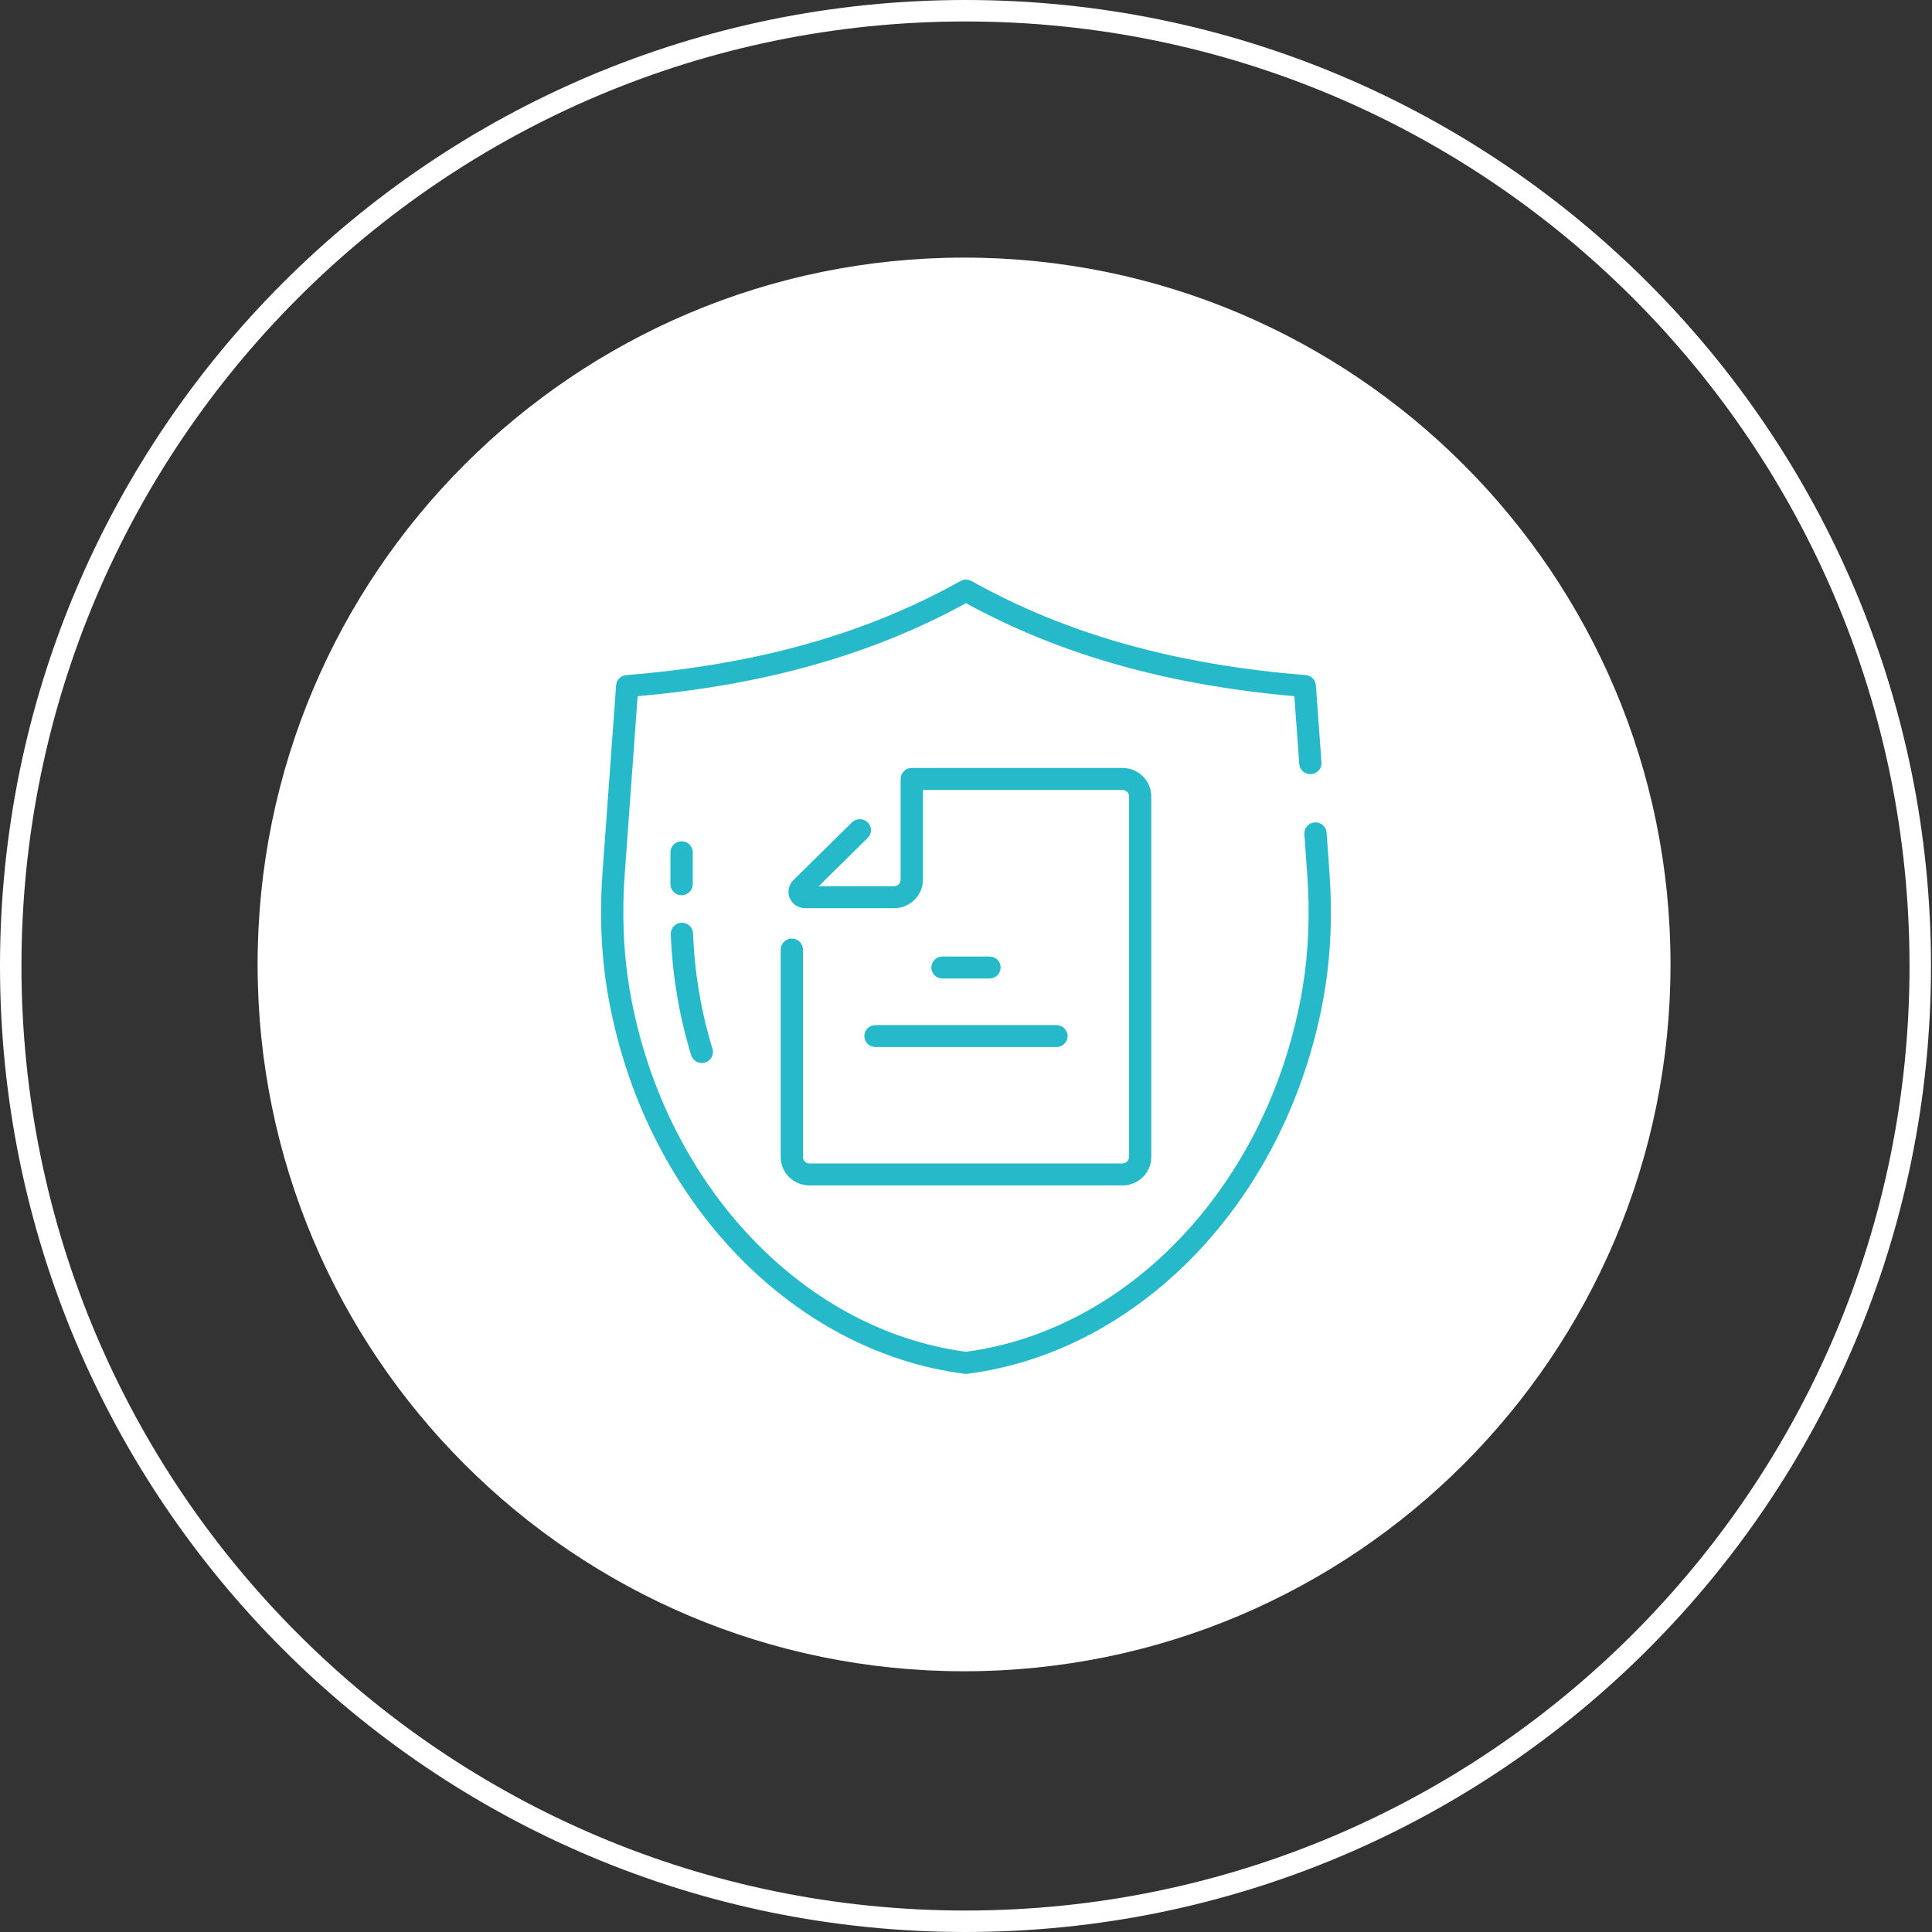
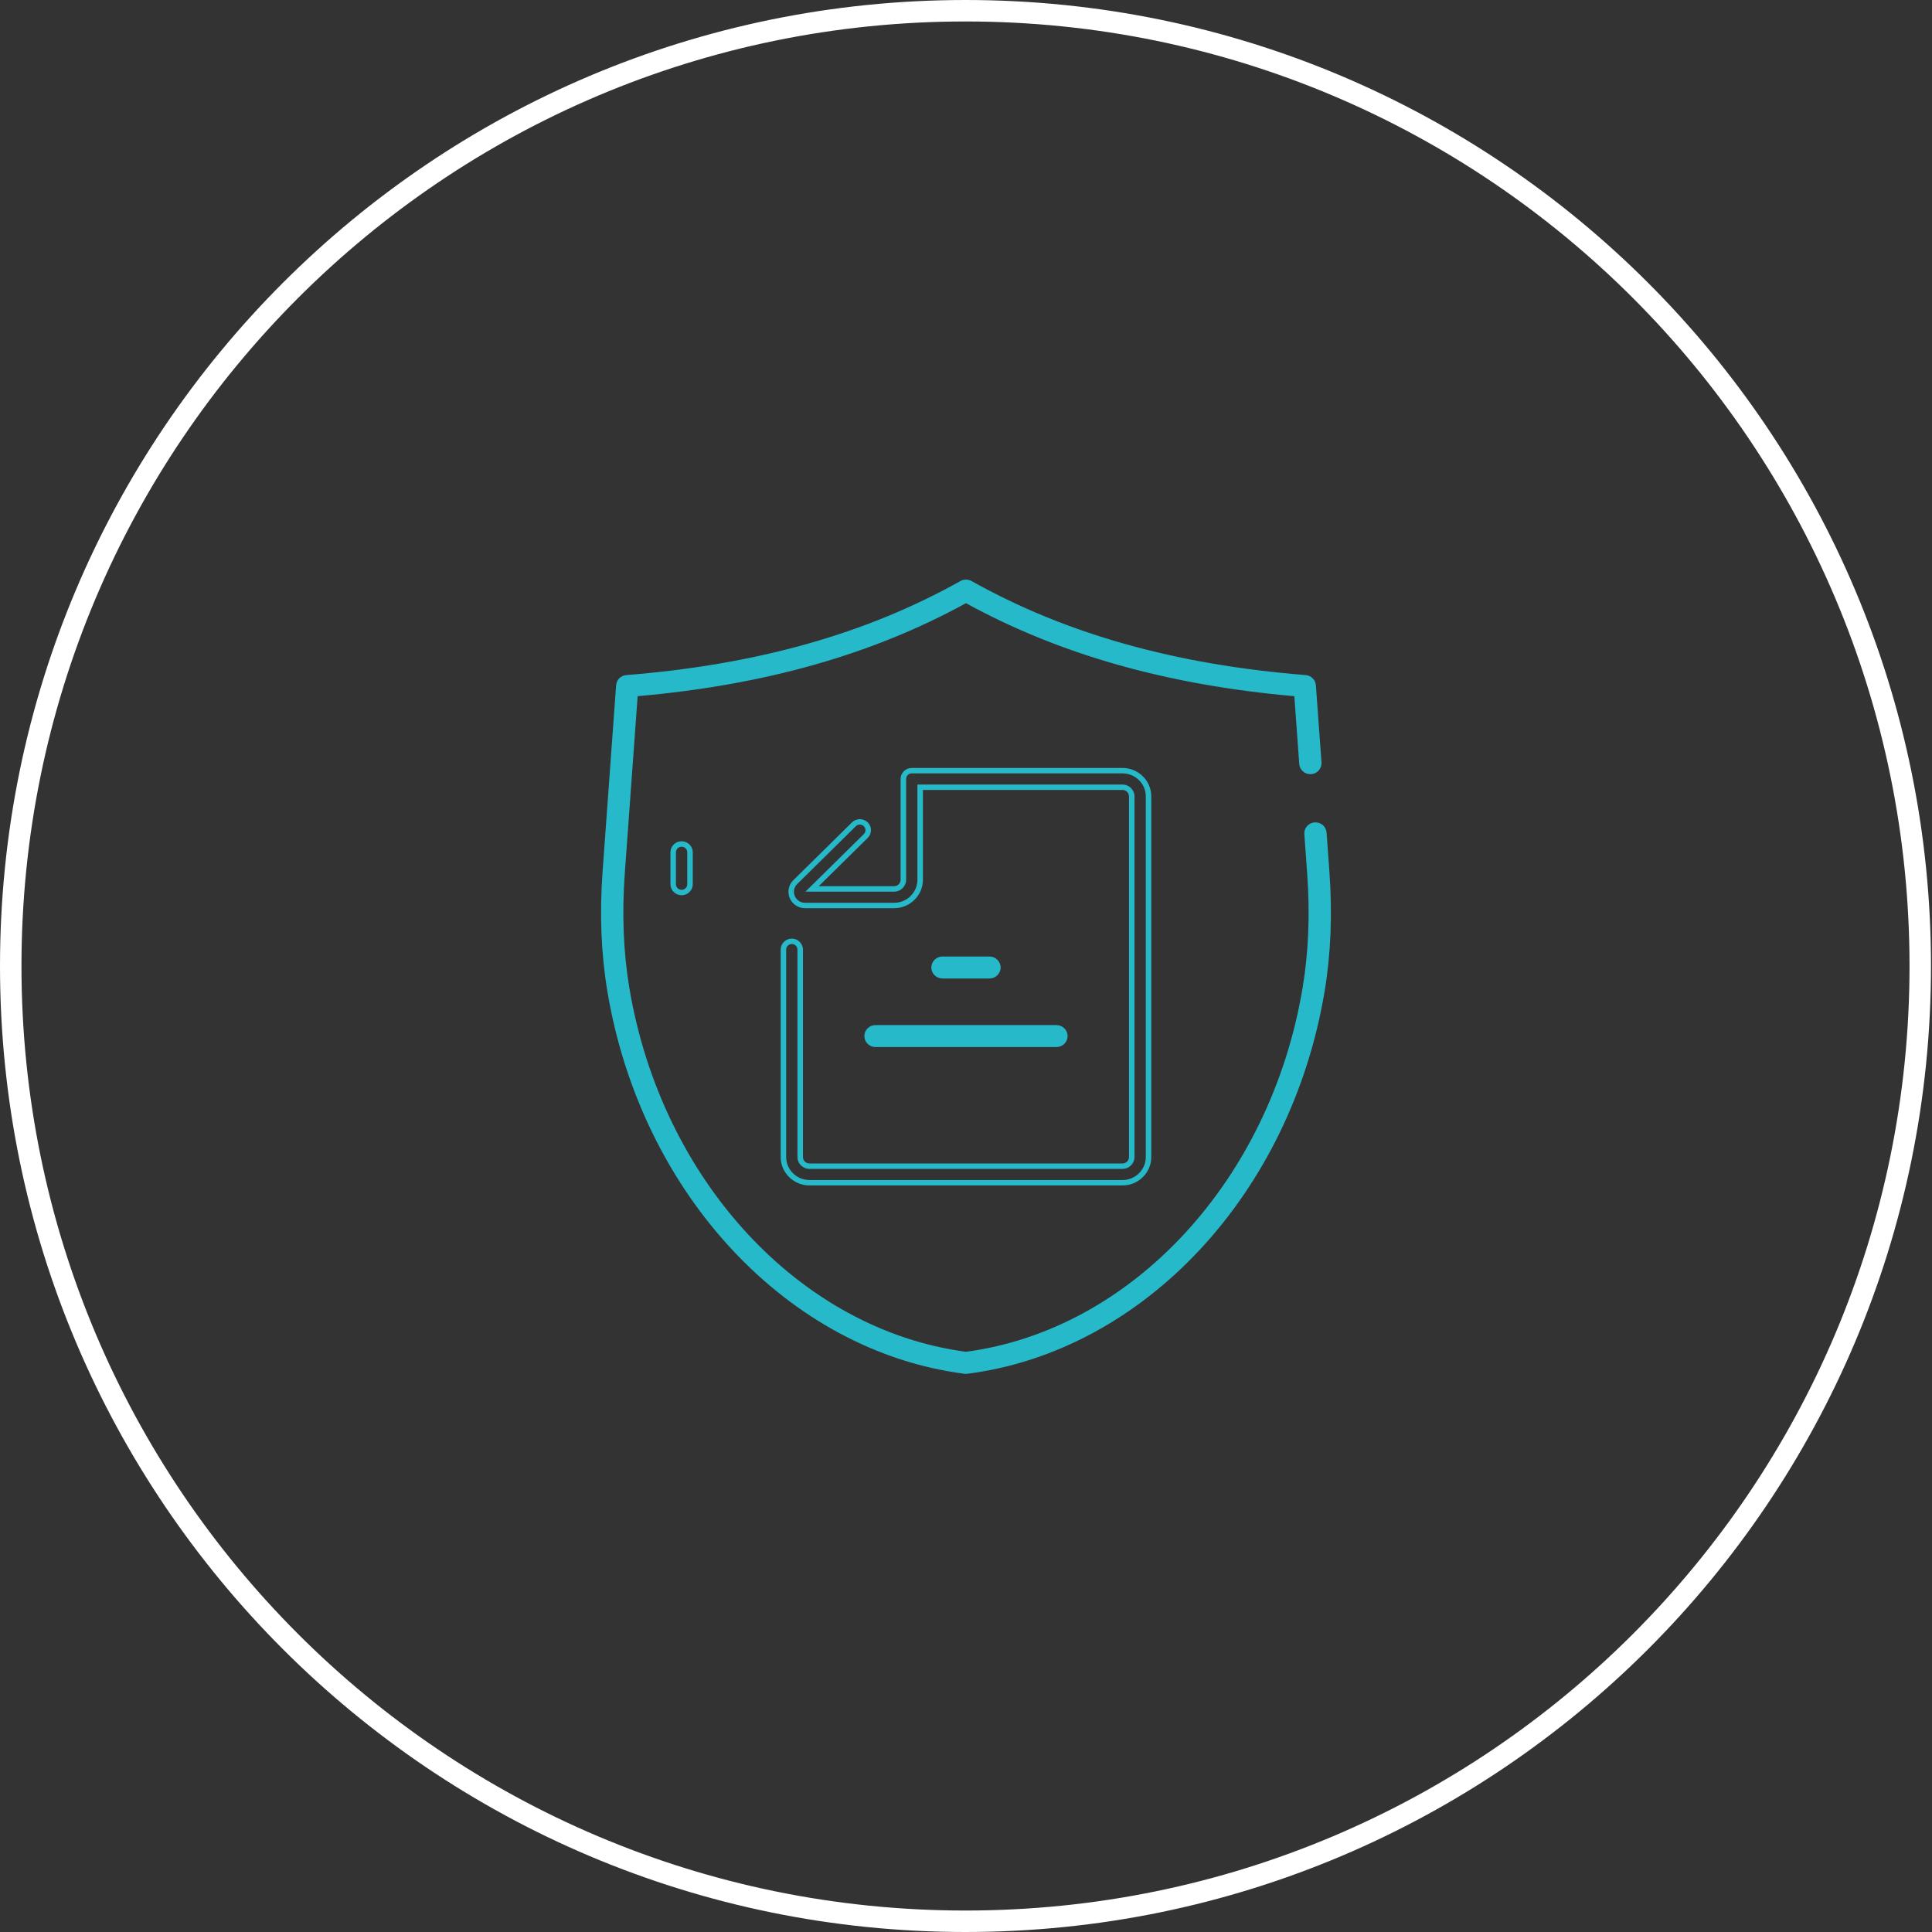
<svg xmlns="http://www.w3.org/2000/svg" width="90" height="90" viewBox="0 0 90 90" fill="none">
  <rect x="0" y="0" width="90" height="90" fill="#333333" stroke="none" />
  <path d="M89.453 45C89.453 69.577 69.54 89.5 44.977 89.5C20.413 89.5 0.5 69.577 0.5 45C0.5 20.423 20.413 0.5 44.977 0.5C69.54 0.5 89.453 20.423 89.453 45Z" stroke="white" />
-   <path d="M44.91 77.854C63.085 77.854 77.819 63.112 77.819 44.927C77.819 26.742 63.085 12 44.91 12C26.734 12 12 26.742 12 44.927C12 63.112 26.734 77.854 44.91 77.854Z" fill="white" />
  <path d="M45 63.874C44.983 63.874 44.966 63.873 44.949 63.87C36.782 62.823 29.985 55.541 28.42 46.163C28.131 44.435 28.056 42.571 28.197 40.621L28.828 31.931C28.842 31.741 28.994 31.589 29.187 31.574C35.285 31.086 40.395 29.648 44.806 27.176C44.926 27.109 45.073 27.109 45.193 27.176C49.605 29.648 54.715 31.086 60.813 31.574C61.005 31.59 61.157 31.741 61.171 31.931L61.432 35.525C61.447 35.737 61.285 35.922 61.07 35.937C60.855 35.952 60.667 35.792 60.652 35.58L60.414 32.315C54.435 31.8 49.387 30.372 45 27.954C40.612 30.372 35.564 31.8 29.585 32.315L28.978 40.676C28.84 42.565 28.913 44.369 29.192 46.038C30.699 55.064 37.195 62.072 45 63.099C52.805 62.072 59.301 55.063 60.807 46.038C61.087 44.369 61.159 42.565 61.022 40.676L60.889 38.848C60.874 38.636 61.036 38.451 61.252 38.436C61.47 38.422 61.654 38.581 61.67 38.793L61.802 40.621C61.944 42.571 61.869 44.435 61.58 46.163C60.015 55.541 53.217 62.822 45.05 63.87C45.034 63.872 45.016 63.874 45 63.874Z" fill="#26B9C9" />
  <path d="M45 64C44.977 64 44.954 63.998 44.932 63.996C36.71 62.941 29.868 55.616 28.294 46.183C28.003 44.445 27.927 42.571 28.07 40.612L28.701 31.922C28.719 31.668 28.919 31.469 29.177 31.448C35.256 30.962 40.348 29.529 44.743 27.066C44.902 26.978 45.098 26.978 45.256 27.066C49.652 29.529 54.743 30.962 60.823 31.448C61.08 31.469 61.28 31.669 61.299 31.922L61.56 35.516C61.569 35.652 61.525 35.784 61.434 35.888C61.343 35.991 61.218 36.053 61.079 36.063C60.794 36.083 60.544 35.871 60.524 35.589L60.295 32.431C54.369 31.909 49.365 30.491 44.999 28.098C40.635 30.491 35.63 31.909 29.704 32.431L29.105 40.684C28.968 42.564 29.04 44.358 29.317 46.017C30.813 54.974 37.26 61.944 44.999 62.971C52.738 61.944 59.185 54.975 60.68 46.017C60.958 44.359 61.03 42.565 60.893 40.685L60.761 38.857C60.751 38.721 60.795 38.589 60.886 38.486C60.977 38.382 61.103 38.32 61.241 38.31C61.532 38.292 61.776 38.5 61.797 38.784L61.929 40.612C62.072 42.571 61.996 44.446 61.705 46.184C60.131 55.616 53.289 62.941 45.066 63.995C45.045 63.998 45.023 64 45 64ZM45 27.252C44.955 27.252 44.91 27.263 44.87 27.286C40.441 29.767 35.314 31.211 29.198 31.7C29.067 31.711 28.966 31.812 28.956 31.94L28.326 40.63C28.184 42.569 28.259 44.424 28.547 46.142C30.103 55.467 36.855 62.705 44.966 63.745C44.988 63.748 45.012 63.748 45.033 63.745C53.145 62.705 59.897 55.467 61.453 46.143C61.741 44.424 61.816 42.57 61.674 40.63L61.542 38.802C61.531 38.659 61.407 38.553 61.259 38.562C61.19 38.567 61.126 38.599 61.08 38.651C61.034 38.703 61.011 38.77 61.017 38.84L61.149 40.667C61.287 42.567 61.215 44.381 60.933 46.059C59.419 55.131 52.874 62.19 45.016 63.224L44.999 63.226L44.982 63.224C37.125 62.19 30.579 55.131 29.065 46.058C28.784 44.38 28.711 42.566 28.849 40.667L29.464 32.199L29.573 32.19C35.538 31.677 40.563 30.255 44.937 27.844L44.999 27.81L45.061 27.844C49.435 30.255 54.461 31.676 60.425 32.19L60.534 32.199L60.779 35.572C60.789 35.714 60.915 35.822 61.06 35.812C61.13 35.807 61.194 35.775 61.24 35.723C61.286 35.671 61.308 35.604 61.303 35.535L61.042 31.941C61.033 31.812 60.931 31.711 60.801 31.701C54.684 31.211 49.558 29.767 45.129 27.286C45.089 27.264 45.044 27.253 44.998 27.253L45 27.252Z" fill="#26B9C9" />
-   <path d="M32.694 49.392C32.526 49.392 32.37 49.285 32.319 49.118C31.764 47.304 31.447 45.417 31.375 43.508C31.368 43.295 31.536 43.116 31.752 43.108C31.964 43.101 32.15 43.267 32.158 43.48C32.226 45.322 32.533 47.145 33.068 48.895C33.131 49.099 33.013 49.314 32.807 49.375C32.769 49.387 32.731 49.392 32.694 49.392Z" fill="#26B9C9" />
-   <path d="M32.694 49.519C32.467 49.519 32.262 49.369 32.197 49.155C31.639 47.332 31.319 45.434 31.248 43.513C31.243 43.376 31.292 43.246 31.387 43.146C31.481 43.046 31.609 42.988 31.748 42.983C32.035 42.973 32.275 43.193 32.286 43.475C32.354 45.308 32.658 47.119 33.191 48.859C33.231 48.99 33.217 49.128 33.152 49.249C33.086 49.369 32.977 49.457 32.844 49.497C32.795 49.512 32.744 49.519 32.694 49.519ZM31.766 43.234C31.763 43.234 31.76 43.234 31.757 43.234C31.687 43.237 31.622 43.267 31.574 43.317C31.526 43.368 31.501 43.434 31.503 43.503C31.574 45.402 31.89 47.279 32.442 49.081C32.475 49.19 32.578 49.266 32.694 49.266C32.719 49.266 32.745 49.262 32.77 49.255C32.837 49.234 32.893 49.19 32.926 49.129C32.959 49.068 32.966 48.998 32.946 48.931C32.407 47.171 32.099 45.339 32.03 43.484C32.025 43.347 31.905 43.234 31.766 43.234Z" fill="#26B9C9" />
-   <path d="M31.751 41.576C31.535 41.576 31.36 41.404 31.36 41.191V39.702C31.36 39.489 31.535 39.316 31.751 39.316C31.967 39.316 32.143 39.488 32.143 39.702V41.191C32.143 41.404 31.967 41.576 31.751 41.576Z" fill="#26B9C9" />
  <path d="M31.751 41.703C31.465 41.703 31.232 41.473 31.232 41.191V39.702C31.232 39.419 31.465 39.19 31.751 39.19C32.038 39.19 32.271 39.419 32.271 39.702V41.191C32.271 41.473 32.038 41.703 31.751 41.703ZM31.751 39.443C31.606 39.443 31.488 39.559 31.488 39.702V41.191C31.488 41.334 31.606 41.451 31.751 41.451C31.896 41.451 32.015 41.334 32.015 41.191V39.702C32.015 39.559 31.896 39.443 31.751 39.443Z" fill="#26B9C9" />
-   <path d="M52.29 55.096H37.711C37.041 55.096 36.495 54.56 36.495 53.9V44.235C36.495 44.022 36.67 43.849 36.886 43.849C37.102 43.849 37.277 44.022 37.277 44.235V53.9C37.277 54.134 37.472 54.325 37.711 54.325H52.29C52.528 54.325 52.721 54.134 52.721 53.9V37.1C52.721 36.864 52.528 36.672 52.29 36.672H42.865V40.982C42.865 41.643 42.319 42.181 41.649 42.181H37.504C37.242 42.181 37.007 42.026 36.907 41.787C36.806 41.548 36.861 41.275 37.047 41.092L39.778 38.399C39.931 38.248 40.178 38.248 40.331 38.399C40.484 38.55 40.484 38.794 40.331 38.944L37.83 41.409H41.649C41.888 41.409 42.083 41.218 42.083 40.982V36.286C42.083 36.073 42.258 35.9 42.474 35.9H52.29C52.959 35.9 53.504 36.438 53.504 37.099V53.899C53.504 54.559 52.959 55.096 52.29 55.096Z" fill="#26B9C9" />
  <path d="M52.29 55.222H37.711C36.97 55.222 36.367 54.629 36.367 53.9V44.235C36.367 43.953 36.6 43.723 36.886 43.723C37.172 43.723 37.405 43.953 37.405 44.235V53.9C37.405 54.065 37.542 54.199 37.711 54.199H52.29C52.458 54.199 52.593 54.065 52.593 53.9V37.1C52.593 36.934 52.457 36.798 52.29 36.798H42.993V40.982C42.993 41.713 42.39 42.307 41.649 42.307H37.504C37.19 42.307 36.909 42.122 36.788 41.836C36.668 41.549 36.734 41.222 36.956 41.003L39.688 38.31C39.786 38.213 39.916 38.16 40.054 38.16C40.193 38.16 40.323 38.213 40.421 38.31C40.52 38.407 40.573 38.535 40.573 38.672C40.573 38.808 40.519 38.937 40.421 39.033L38.139 41.283H41.648C41.816 41.283 41.954 41.148 41.954 40.982V36.286C41.954 36.004 42.187 35.774 42.473 35.774H52.289C53.029 35.774 53.631 36.368 53.631 37.099V53.899C53.631 54.629 53.03 55.222 52.29 55.222ZM36.886 43.976C36.741 43.976 36.623 44.092 36.623 44.235V53.9C36.623 54.49 37.111 54.97 37.711 54.97H52.29C52.889 54.97 53.376 54.49 53.376 53.9V37.1C53.376 36.509 52.889 36.027 52.29 36.027H42.474C42.329 36.027 42.211 36.144 42.211 36.287V40.982C42.211 41.288 41.959 41.536 41.649 41.536H37.521L40.24 38.856C40.29 38.806 40.318 38.742 40.318 38.672C40.318 38.603 40.29 38.538 40.24 38.489C40.191 38.44 40.125 38.413 40.054 38.413C39.984 38.413 39.918 38.44 39.868 38.489L37.137 41.182C36.988 41.329 36.944 41.548 37.025 41.74C37.105 41.931 37.294 42.056 37.504 42.056H41.649C42.249 42.056 42.737 41.574 42.737 40.983V36.547H52.29C52.599 36.547 52.849 36.795 52.849 37.101V53.901C52.849 54.205 52.598 54.452 52.29 54.452H37.711C37.401 54.452 37.149 54.205 37.149 53.901V44.236C37.149 44.093 37.031 43.976 36.886 43.976Z" fill="#26B9C9" />
-   <path d="M46.094 45.455H43.904C43.688 45.455 43.513 45.282 43.513 45.07C43.513 44.857 43.688 44.684 43.904 44.684H46.094C46.309 44.684 46.485 44.856 46.485 45.07C46.485 45.283 46.309 45.455 46.094 45.455Z" fill="#26B9C9" />
+   <path d="M46.094 45.455H43.904C43.688 45.455 43.513 45.282 43.513 45.07C43.513 44.857 43.688 44.684 43.904 44.684H46.094C46.309 44.684 46.485 44.856 46.485 45.07C46.485 45.283 46.309 45.455 46.094 45.455" fill="#26B9C9" />
  <path d="M46.094 45.582H43.904C43.618 45.582 43.385 45.352 43.385 45.07C43.385 44.788 43.618 44.558 43.904 44.558H46.094C46.38 44.558 46.613 44.788 46.613 45.07C46.613 45.352 46.38 45.582 46.094 45.582ZM43.904 44.811C43.759 44.811 43.641 44.927 43.641 45.07C43.641 45.213 43.759 45.33 43.904 45.33H46.094C46.239 45.33 46.357 45.213 46.357 45.07C46.357 44.927 46.239 44.811 46.094 44.811H43.904Z" fill="#26B9C9" />
  <path d="M49.214 48.65H40.784C40.569 48.65 40.393 48.477 40.393 48.264C40.393 48.051 40.569 47.878 40.784 47.878H49.214C49.43 47.878 49.605 48.051 49.605 48.264C49.605 48.477 49.43 48.65 49.214 48.65Z" fill="#26B9C9" />
  <path d="M49.214 48.776H40.784C40.498 48.776 40.265 48.546 40.265 48.264C40.265 47.982 40.498 47.752 40.784 47.752H49.214C49.5 47.752 49.733 47.982 49.733 48.264C49.733 48.546 49.5 48.776 49.214 48.776ZM40.784 48.004C40.639 48.004 40.521 48.121 40.521 48.264C40.521 48.407 40.639 48.523 40.784 48.523H49.214C49.359 48.523 49.477 48.407 49.477 48.264C49.477 48.121 49.359 48.004 49.214 48.004H40.784Z" fill="#26B9C9" />
</svg>